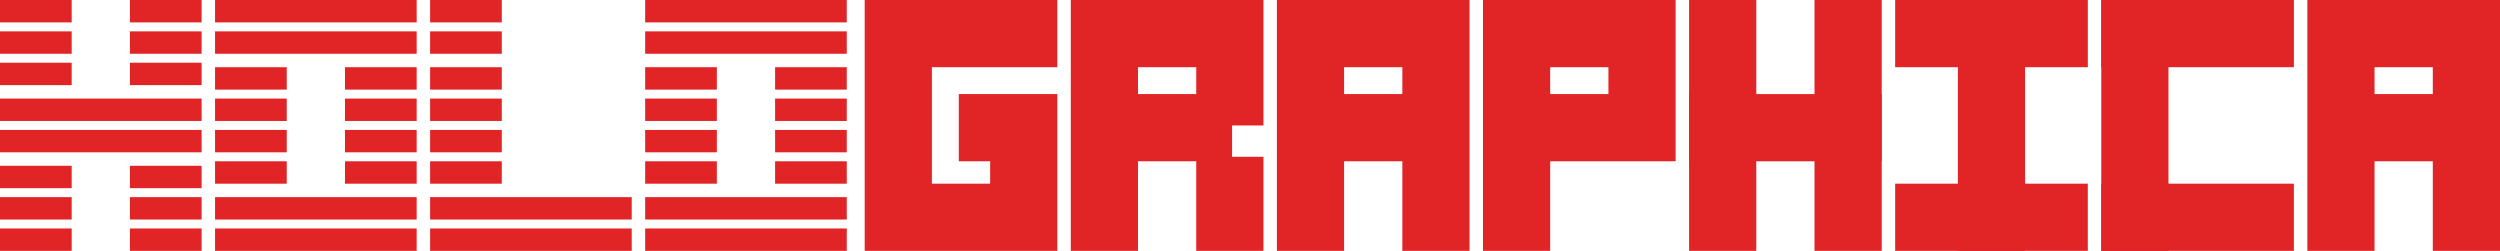
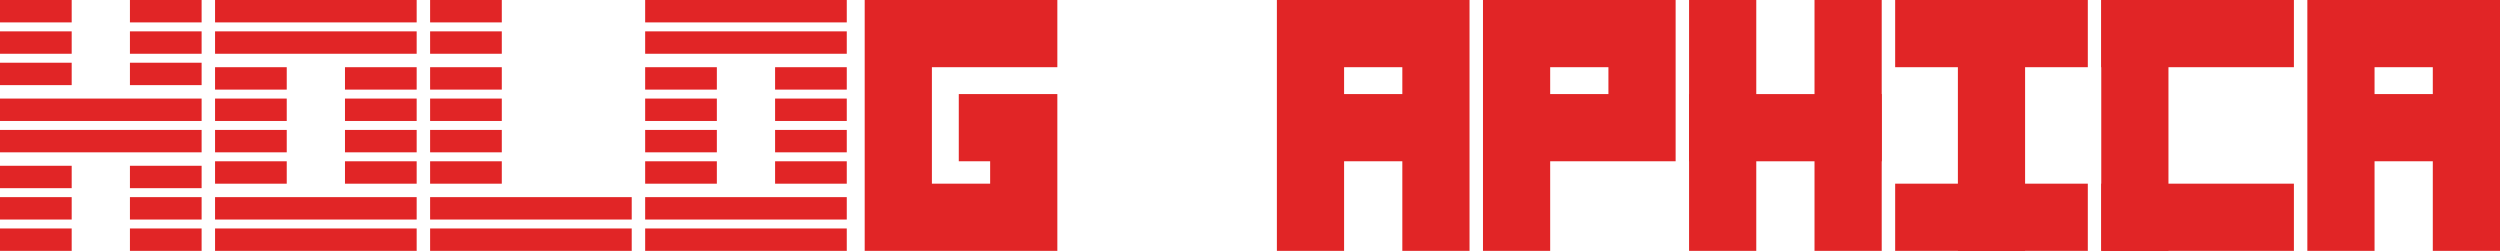
<svg xmlns="http://www.w3.org/2000/svg" width="558" height="56" viewBox="0 0 558 56">
  <g fill="none" fill-rule="evenodd">
    <polygon fill="#E12526" points="0 5 16 5 16 0 0 0" />
    <polygon fill="#E12526" points="0 12 16 12 16 7 0 7" />
    <polygon fill="#E12526" points="0 19 16 19 16 14 0 14" />
    <polygon fill="#E12526" points="0 42 16 42 16 37 0 37" />
    <polygon fill="#E12526" points="0 49 16 49 16 44 0 44" />
    <polygon fill="#E12526" points="0 56 16 56 16 51 0 51" />
    <polygon fill="#E12526" points="29 5 45 5 45 0 29 0" />
    <polygon fill="#E12526" points="29 12 45 12 45 7 29 7" />
    <polygon fill="#E12526" points="29 19 45 19 45 14 29 14" />
    <polygon fill="#E12526" points="48 20 64 20 64 15 48 15" />
    <polygon fill="#E12526" points="48 27 64 27 64 22 48 22" />
    <polygon fill="#E12526" points="48 34 64 34 64 29 48 29" />
    <polygon fill="#E12526" points="48 41 64 41 64 36 48 36" />
    <polygon fill="#E12526" points="77 20 93 20 93 15 77 15" />
    <polygon fill="#E12526" points="77 27 93 27 93 22 77 22" />
    <polygon fill="#E12526" points="77 34 93 34 93 29 77 29" />
    <polygon fill="#E12526" points="77 41 93 41 93 36 77 36" />
    <polygon fill="#E12526" points="96 20 112 20 112 15 96 15" />
    <polygon fill="#E12526" points="96 27 112 27 112 22 96 22" />
    <polygon fill="#E12526" points="96 5 112 5 112 0 96 0" />
    <polygon fill="#E12526" points="96 12 112 12 112 7 96 7" />
    <polygon fill="#E12526" points="96 34 112 34 112 29 96 29" />
    <polygon fill="#E12526" points="96 41 112 41 112 36 96 36" />
    <polygon fill="#E12526" points="29 42 45 42 45 37 29 37" />
    <polygon fill="#E12526" points="29 49 45 49 45 44 29 44" />
    <polygon fill="#E12526" points="29 56 45 56 45 51 29 51" />
    <polygon fill="#E12526" points="0 27 45 27 45 22 0 22" />
    <polygon fill="#E12526" points="48 5 93 5 93 0 48 0" />
    <polygon fill="#E12526" points="48 12 93 12 93 7 48 7" />
    <polygon fill="#E12526" points="48 49 93 49 93 44 48 44" />
    <polygon fill="#E12526" points="48 56 93 56 93 51 48 51" />
    <polygon fill="#E12526" points="144 20 160 20 160 15 144 15" />
    <polygon fill="#E12526" points="144 27 160 27 160 22 144 22" />
    <polygon fill="#E12526" points="144 34 160 34 160 29 144 29" />
    <polygon fill="#E12526" points="144 41 160 41 160 36 144 36" />
    <polygon fill="#E12526" points="173 20 189 20 189 15 173 15" />
    <polygon fill="#E12526" points="173 27 189 27 189 22 173 22" />
    <polygon fill="#E12526" points="173 34 189 34 189 29 173 29" />
    <polygon fill="#E12526" points="173 41 189 41 189 36 173 36" />
    <polygon fill="#E12526" points="144 5 189 5 189 0 144 0" />
    <path fill="#E12526" d="M285 0L285 56 300 56 300 36 313 36 313 56 328 56 328 0 285 0zM300 15L313 15 313 21 300 21 300 15zM515 0L515 56 530 56 530 36 543 36 543 56 558 56 558 0 515 0zM530 15L543 15 543 21 530 21 530 15zM331 0L331 56 346 56 346 36 374 36 374 0 331 0zM346 15L359 15 359 21 346 21 346 15z" />
    <polygon fill="#E12526" points="377 36 420 36 420 21 377 21" />
    <polygon fill="#E12526" points="377 56 392 56 392 0 377 0" />
    <polygon fill="#E12526" points="469 15 512 15 512 0 469 0" />
    <polygon fill="#E12526" points="469 56 512 56 512 41 469 41" />
    <polygon fill="#E12526" points="469 56 484 56 484 0 469 0" />
    <polygon fill="#E12526" points="405 56 420 56 420 0 405 0" />
    <polygon fill="#E12526" points="423 15 466 15 466 0 423 0" />
    <polygon fill="#E12526" points="423 56 466 56 466 41 423 41" />
    <polygon fill="#E12526" points="437 56 452 56 452 0 437 0" />
    <polygon fill="#E12526" points="193 0 193 56 236 56 236 21 214 21 214 36 221 36 221 41 208 41 208 15 236 15 236 0" />
    <polygon fill="#E12526" points="144 12 189 12 189 7 144 7" />
    <polygon fill="#E12526" points="144 49 189 49 189 44 144 44" />
    <polygon fill="#E12526" points="144 56 189 56 189 51 144 51" />
    <polygon fill="#E12526" points="96 49 141 49 141 44 96 44" />
    <polygon fill="#E12526" points="96 56 141 56 141 51 96 51" />
    <polygon fill="#E12526" points="0 34 45 34 45 29 0 29" />
-     <path fill="#E12526" d="M239,0 L239,56 L254,56 L254,36 L267,36 L267,56 L282,56 L282,35 L275,35 L275,28 L282,28 L282,0 L239,0 Z M254,15 L267,15 L267,21 L254,21 L254,15 Z" />
  </g>
</svg>